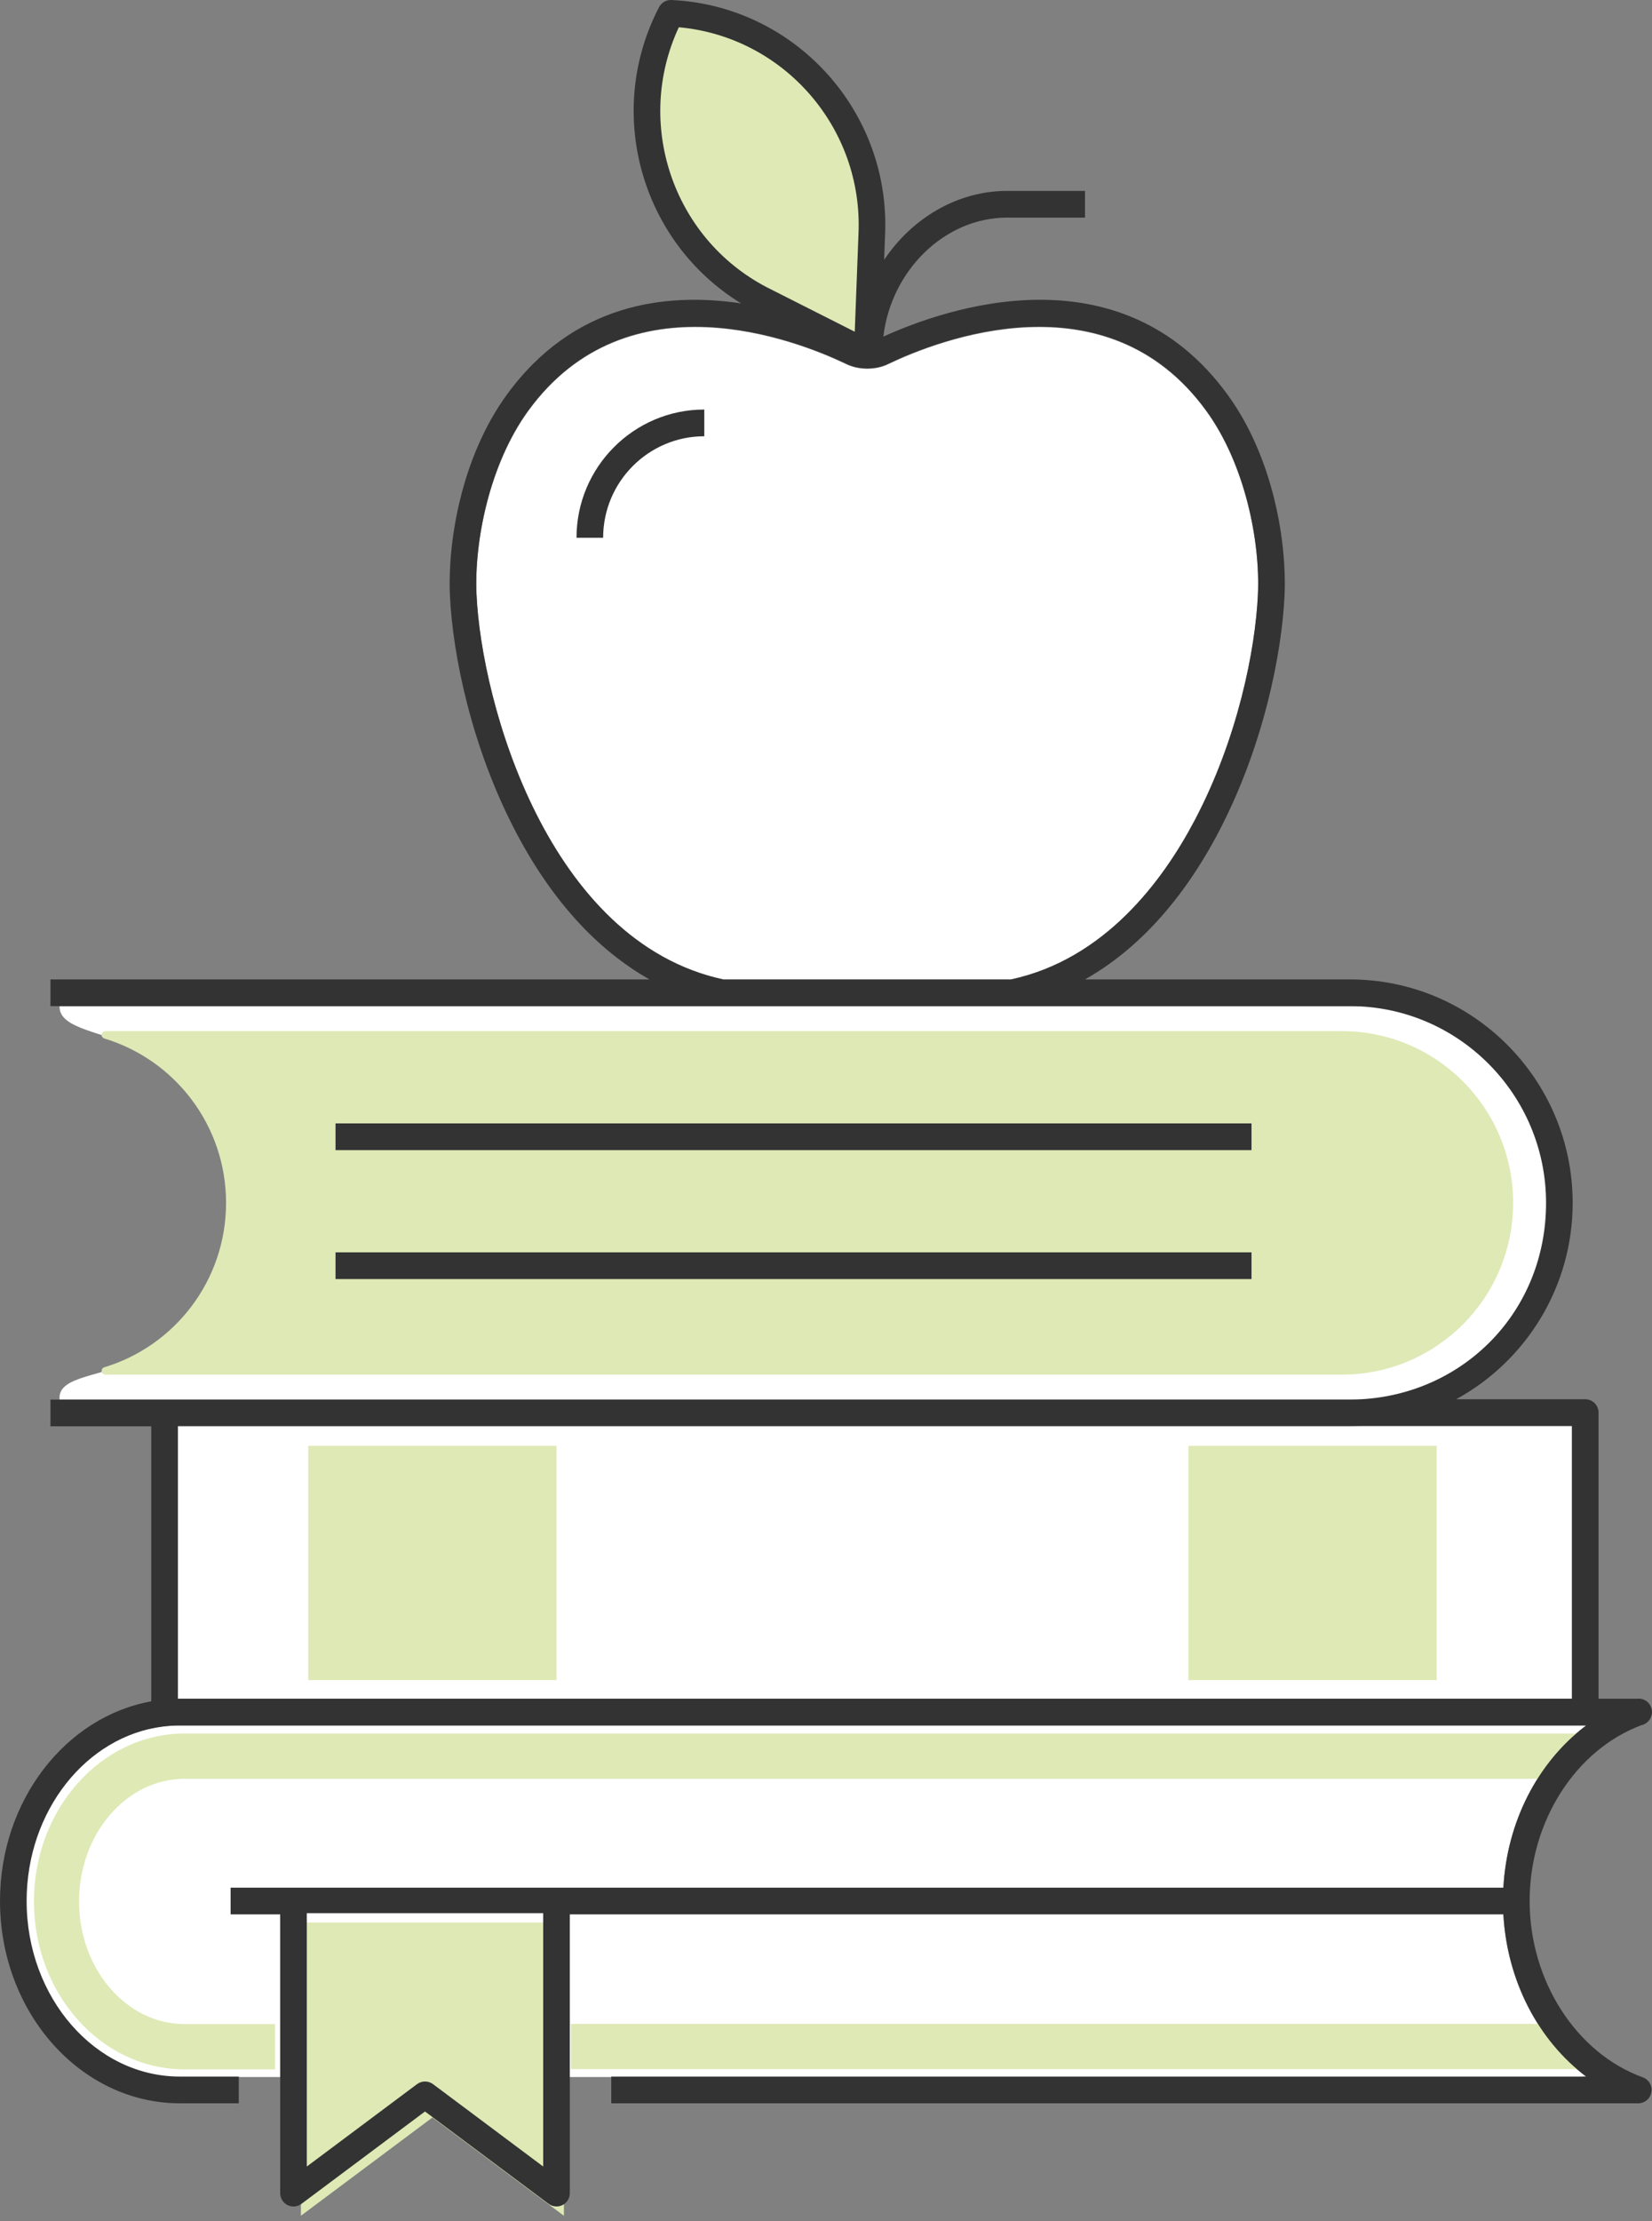
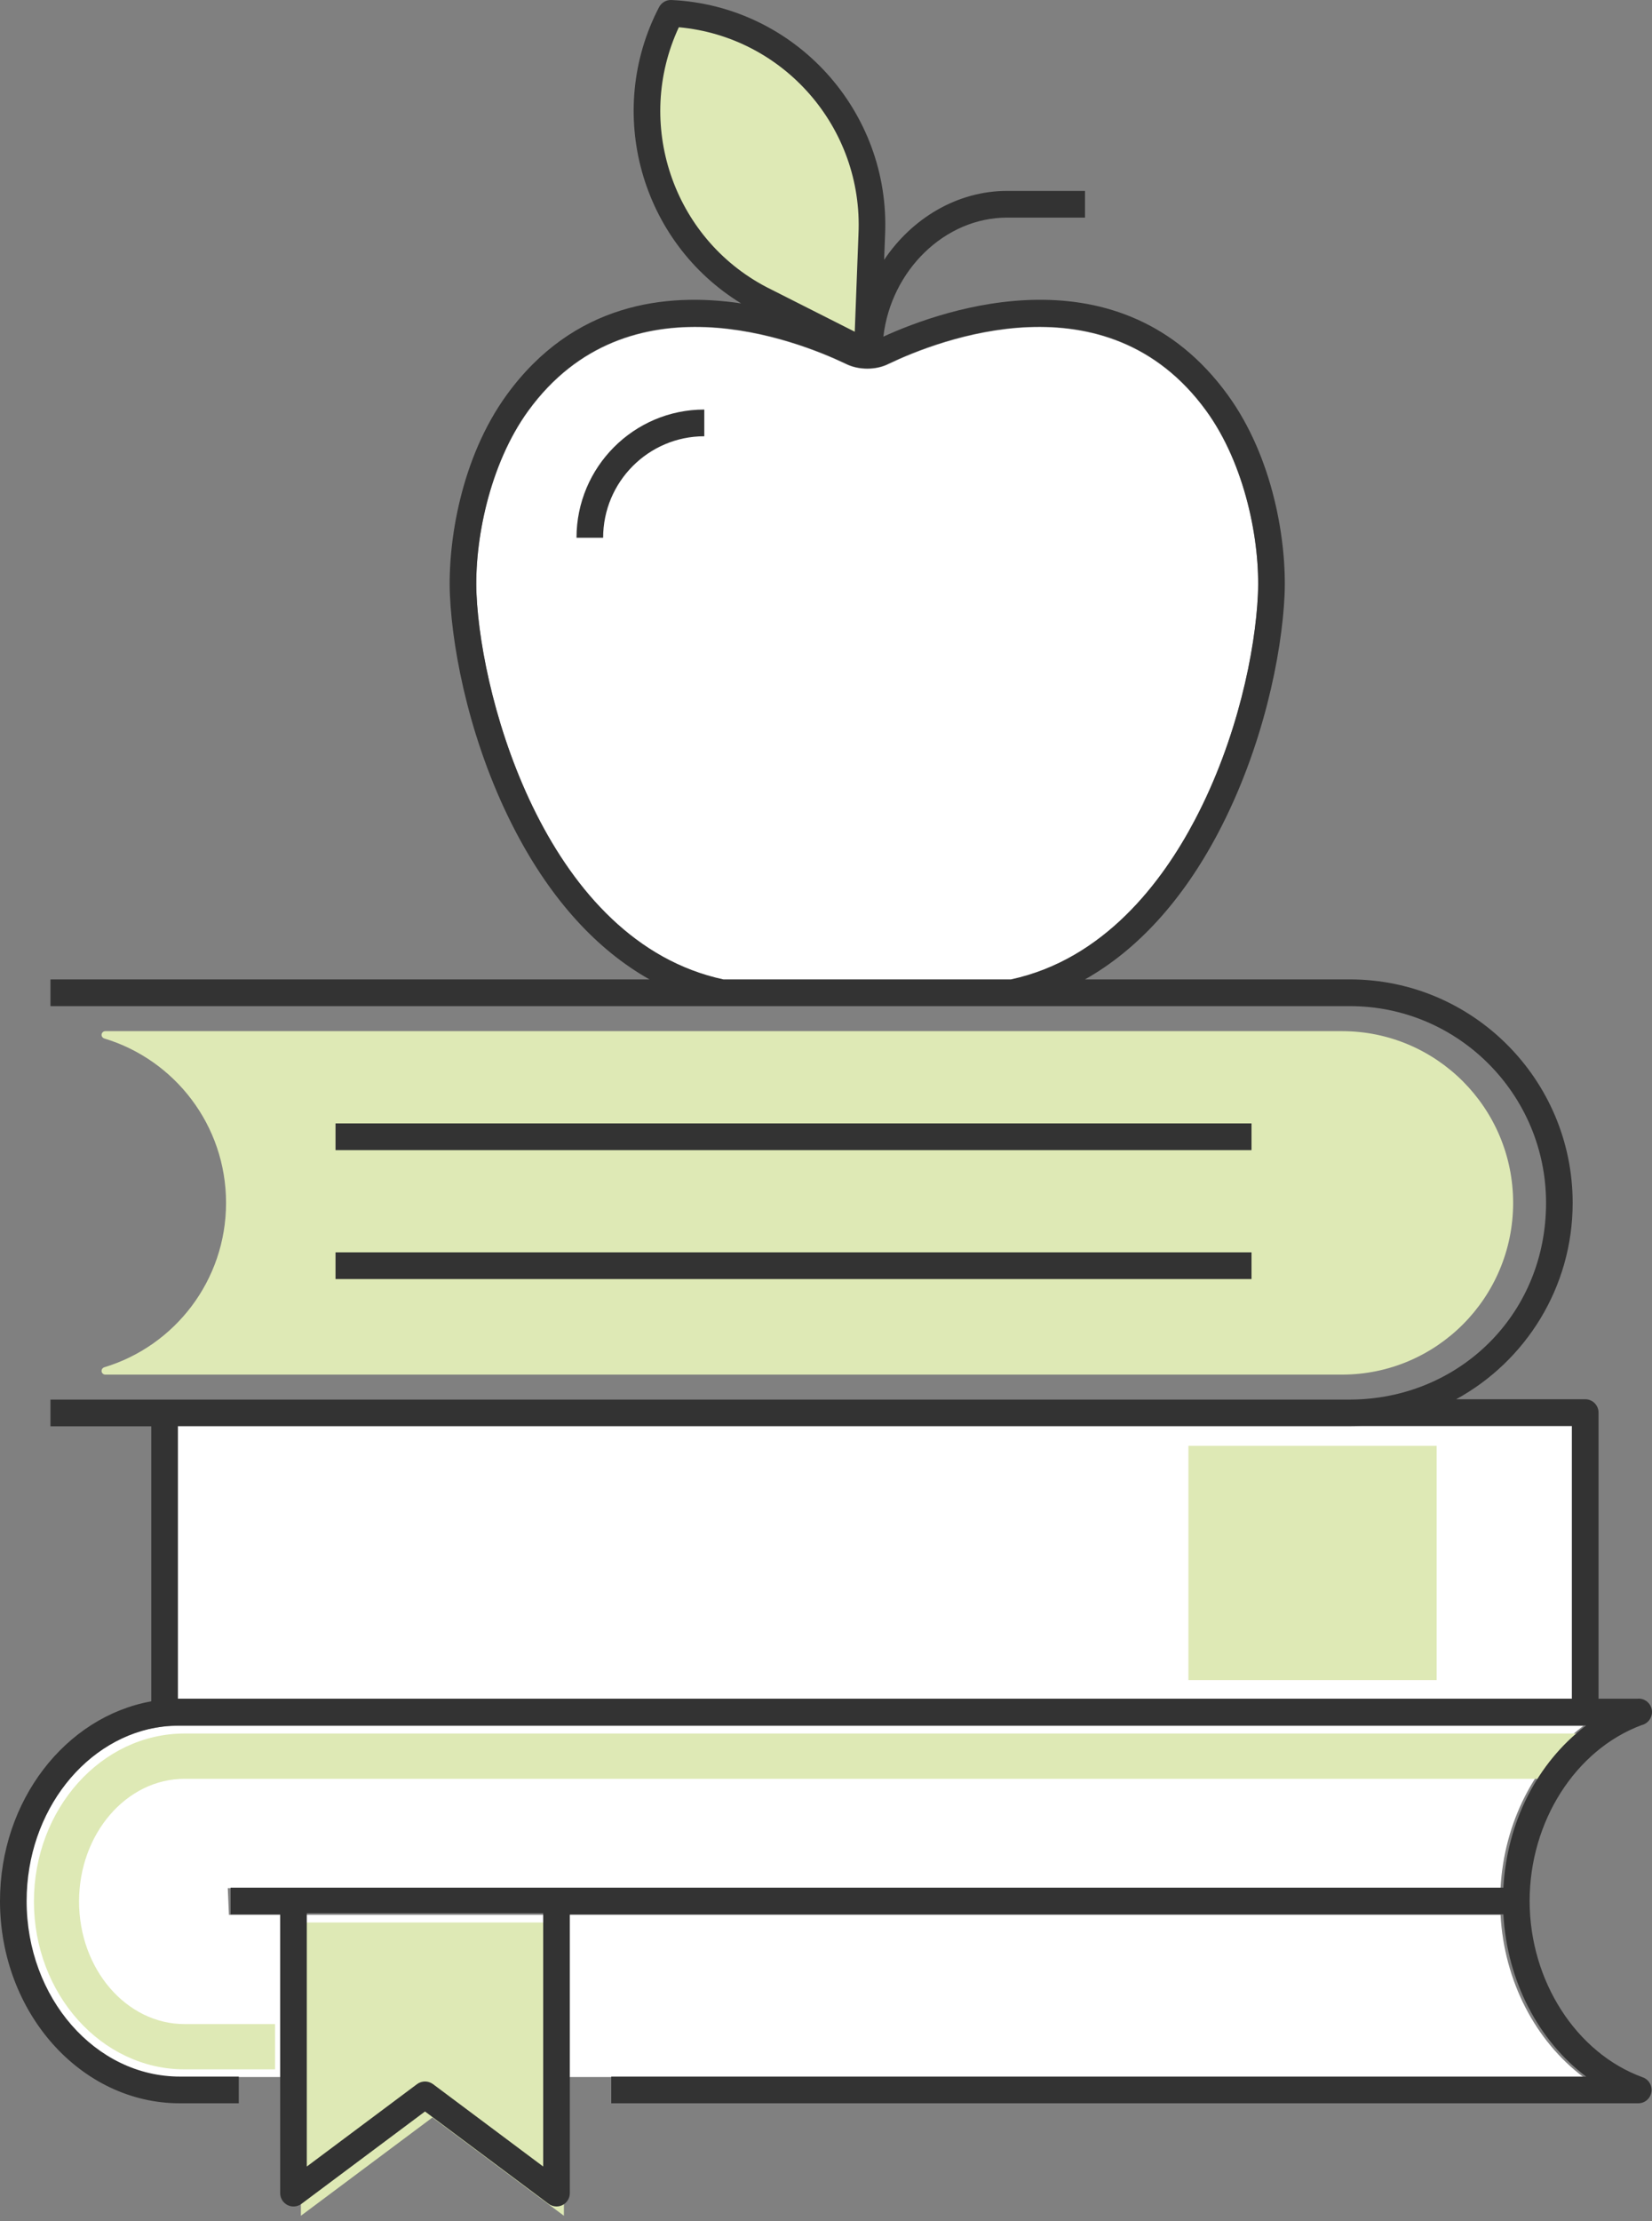
<svg xmlns="http://www.w3.org/2000/svg" width="128" height="172" viewBox="0 0 128 172" fill="none">
  <rect x="0" y="0" width="128" height="172" fill="#808080" stroke="none" />
-   <path d="M116.484 148.238C116.772 153.389 119.182 157.995 122.898 160.798H13.94C7.391 160.798 2.062 154.699 2.062 147.204C2.062 140.219 6.693 134.444 12.623 133.693C13.056 133.637 13.493 133.61 13.936 133.61H122.898C122.857 133.641 122.816 133.672 122.778 133.703C119.127 136.509 116.765 141.071 116.484 146.17" fill="white" />
-   <path d="M105.307 77.912H4.613V77.947C4.613 81.453 17.677 78.502 17.677 93.082C17.677 108.379 4.613 104.88 4.613 108.217V108.376H105.307C105.607 108.376 105.902 108.366 106.198 108.348C114.16 107.886 120.495 101.243 120.495 93.144C120.495 85.045 113.682 77.909 105.307 77.909V77.912Z" fill="white" />
  <path d="M78.339 75.871H56.052C42.49 72.944 37.306 54.513 36.921 46.045C36.736 41.963 37.908 35.978 40.937 31.816C48.647 21.225 61.714 26.362 65.516 28.176C66.527 28.689 67.885 28.679 68.854 28.186C72.674 26.359 85.744 21.225 93.454 31.816C96.483 35.978 97.652 41.963 97.466 46.045C97.27 50.375 95.885 57.243 92.581 63.518C90.072 68.293 85.561 74.309 78.339 75.868V75.871Z" fill="white" />
  <path d="M116.263 148.273H17.738L17.649 146.204H116.263C116.545 141.105 118.907 136.544 122.558 133.737C122.596 133.706 122.637 133.675 122.678 133.644H13.72C13.276 133.644 12.839 133.672 12.406 133.727C6.476 134.478 1.846 140.253 1.846 147.238C1.846 154.734 7.174 160.833 13.723 160.833H122.678C118.962 158.03 116.552 153.423 116.263 148.273Z" fill="white" />
  <path d="M121.795 110.417H13.782V131.541H121.795V110.417Z" fill="white" />
  <path d="M43.693 171.576L33.504 163.967L23.314 171.576V148.866H43.693V171.576Z" fill="#DEE9B5" />
-   <path d="M44.227 156.716H121.204L123.61 160.219H44.227" fill="#DEE9B5" />
  <path d="M6.125 147.238C6.125 152.475 9.793 156.733 14.303 156.733H21.313V160.239H14.303C7.865 160.239 2.629 154.406 2.629 147.238C2.629 140.07 7.865 134.233 14.303 134.233H122.897L119.828 137.74H14.303C9.793 137.74 6.125 142.001 6.125 147.238Z" fill="#DEE9B5" />
  <path d="M51.855 1.028C60.569 1.435 67.365 8.92 66.96 17.66L66.62 26.555L58.579 22.49C50.844 18.443 47.815 8.786 51.851 1.028H51.855Z" fill="#DEE9B5" />
  <path d="M46.732 41.642H44.669C44.669 36.167 49.111 31.713 54.57 31.713V33.782C50.248 33.782 46.732 37.309 46.732 41.642Z" fill="#333333" />
  <path d="M105.545 110.417C105.232 110.438 104.92 110.445 104.603 110.445H13.782V110.417H105.545Z" fill="#333333" />
  <path d="M8.075 105.876C13.534 104.232 17.515 99.157 17.515 93.144C17.515 87.131 13.534 82.056 8.075 80.412C7.955 80.374 7.869 80.263 7.869 80.136C7.869 79.977 8 79.846 8.158 79.846H103.981C111.303 79.846 117.24 85.8 117.24 93.144C117.24 100.488 111.303 106.442 103.981 106.442H8.158C8 106.442 7.869 106.314 7.869 106.156C7.869 106.025 7.952 105.914 8.075 105.876Z" fill="#DEE9B5" />
  <path d="M96.969 86.99H25.997V89.059H96.969V86.99Z" fill="#333333" />
  <path d="M96.969 96.975H25.997V99.043H96.969V96.975Z" fill="#333333" />
  <path d="M127.288 160.857C122.125 158.988 118.519 153.372 118.519 147.204C118.519 141.036 122.08 135.485 127.196 133.582C127.656 133.479 128 133.058 128 132.565C128 132.231 127.838 131.914 127.563 131.72C127.347 131.569 127.089 131.507 126.831 131.541H123.858V109.383C123.858 108.811 123.393 108.349 122.826 108.349H112.826C118.199 105.415 121.853 99.698 121.853 93.144C121.853 83.601 114.115 75.84 104.603 75.84H84.066C88.133 73.551 91.65 69.697 94.407 64.453C97.865 57.874 99.319 50.665 99.529 46.107C99.714 41.987 98.673 35.447 95.118 30.565C86.789 19.122 73.189 23.904 68.445 26.066C69.04 20.953 73.189 16.85 78.033 16.85H84.069V14.782H78.033C74.159 14.782 70.652 16.916 68.503 20.122L68.576 18.219C69.022 8.621 61.597 0.446 52.026 0.001C51.628 -0.019 51.253 0.198 51.064 0.556C46.815 8.724 49.682 18.757 57.424 23.494C51.586 22.618 44.419 23.487 39.269 30.565C35.718 35.447 34.676 41.987 34.862 46.107C35.068 50.665 36.522 57.874 39.984 64.453C42.741 69.697 46.258 73.551 50.325 75.84H3.909V77.909H104.603C112.977 77.909 119.791 84.742 119.791 93.144C119.791 101.546 113.455 107.887 105.493 108.349C105.198 108.366 104.902 108.376 104.603 108.376H3.909V110.445H11.719V131.741C5.084 132.938 0 139.416 0 147.204C0 155.841 6.253 162.867 13.94 162.867H18.502V160.798H13.94C7.391 160.798 2.063 154.699 2.063 147.204C2.063 140.219 6.693 134.444 12.623 133.693C13.056 133.637 13.493 133.61 13.937 133.61H122.898C122.857 133.641 122.816 133.672 122.778 133.703C119.127 136.509 116.766 141.071 116.484 146.17H17.869V148.238H21.709V169.821C21.709 170.214 21.929 170.573 22.28 170.748C22.627 170.924 23.047 170.886 23.359 170.652L32.93 163.501L42.504 170.652C42.686 170.786 42.903 170.855 43.119 170.855C43.277 170.855 43.436 170.821 43.583 170.748C43.931 170.573 44.151 170.214 44.151 169.821V148.238H116.484C116.772 153.389 119.182 157.995 122.898 160.798H47.361V162.867H126.938C127.508 162.867 127.969 162.402 127.969 161.829C127.969 161.391 127.697 161.005 127.288 160.857ZM52.597 2.111C60.71 2.842 66.898 9.889 66.516 18.129L66.228 25.687L59.39 22.232C52.102 18.419 49.146 9.51 52.597 2.111ZM78.339 75.84H56.052C42.49 72.913 37.306 54.482 36.921 46.014C36.736 41.932 37.908 35.947 40.936 31.786C48.647 21.194 61.714 26.331 65.516 28.145C66.527 28.659 67.885 28.648 68.854 28.155C72.673 26.328 85.744 21.194 93.454 31.786C96.483 35.947 97.652 41.932 97.466 46.014C97.27 50.345 95.885 57.212 92.581 63.487C90.072 68.262 85.561 74.278 78.339 75.837V75.84ZM13.782 131.541V110.417H121.795V131.541H13.782ZM42.088 167.763L33.549 161.381C33.363 161.247 33.147 161.178 32.93 161.178C32.713 161.178 32.497 161.247 32.315 161.381L23.772 167.763V148.145H42.088V167.763Z" fill="#333333" />
-   <path d="M43.119 111.955H23.885V130.096H43.119V111.955Z" fill="#DEE9B5" />
  <path d="M111.316 111.955H92.082V130.096H111.316V111.955Z" fill="#DEE9B5" />
</svg>